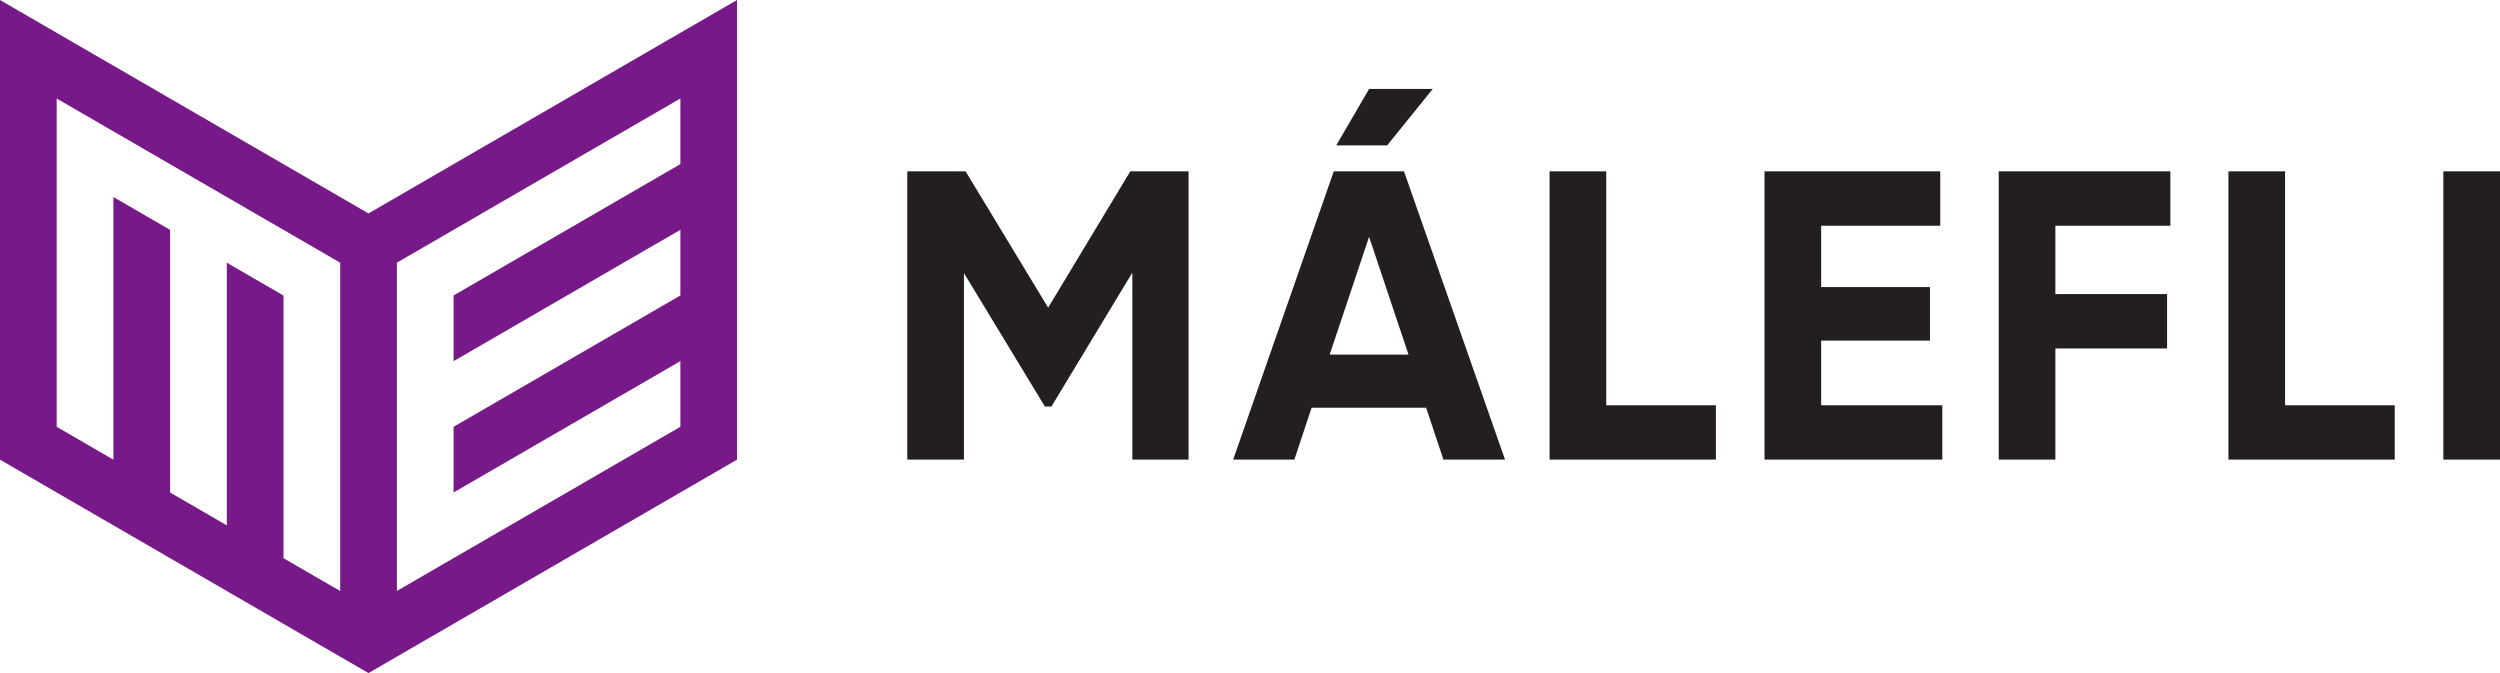
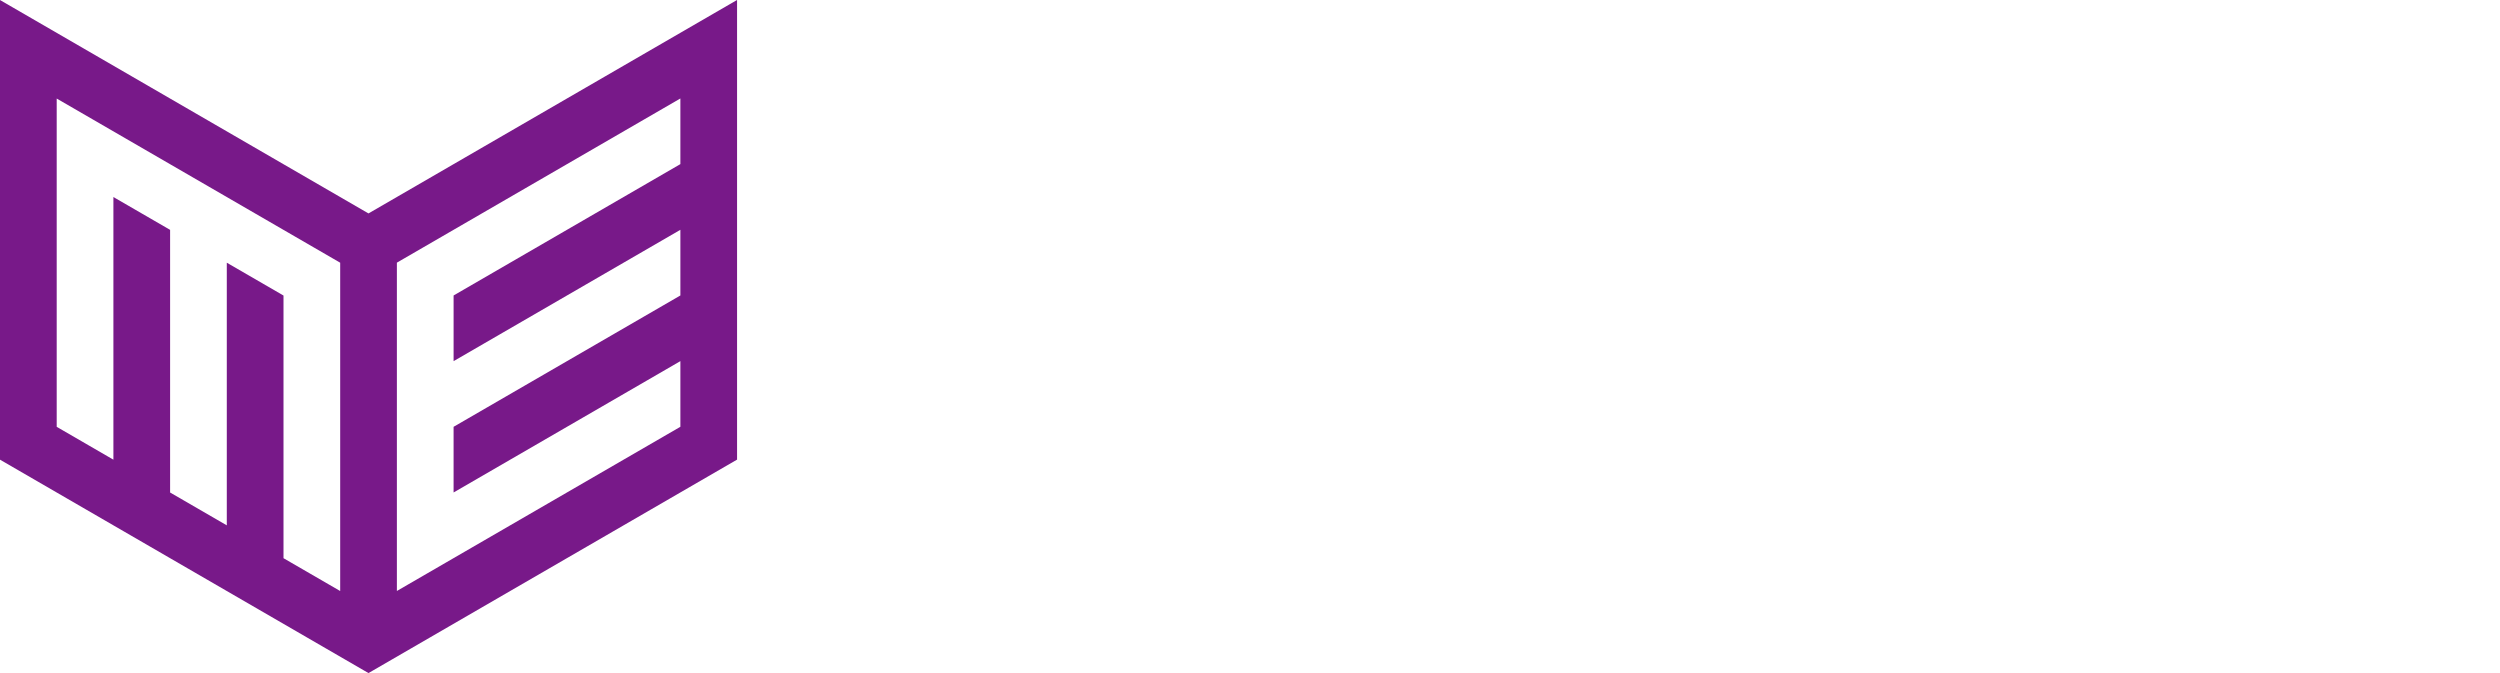
<svg xmlns="http://www.w3.org/2000/svg" width="260" height="70" viewBox="0 0 260 70" fill="none">
  <path d="M38.322 70l38.332-22.2h.001V.005h-.003L76.65 0l-.008.005-38.32 22.192L.005.005H0v47.8L38.322 70zM35.38 27.322v34.145l-5.896-3.415V30.736l-5.897-3.415v27.315l-5.896-3.415V23.906l-5.897-3.415v27.316L5.897 44.39V10.248L35.38 27.322zm11.794 3.408v6.829l23.586-13.66v6.829l-23.587 13.66v6.829l23.587-13.66v6.828L41.276 61.461V27.316L70.759 10.24v6.828L47.172 30.73z" fill="#781989" />
-   <path d="M123.613 47.801h-5.851V28.354l-8.414 13.923h-.682l-8.415-13.878v19.402h-5.893V17.82h6.064l8.585 14.177 8.542-14.176h6.064V47.8zm24.709-5.396h-11.916l-1.793 5.396h-6.364l10.464-29.982h7.303l10.506 29.982h-6.406l-1.794-5.396zm-1.836-5.524l-4.101-12.252-4.1 12.252h8.201zm-2.221-21.761h-5.296l3.416-5.869h6.621l-4.741 5.869zm34.187 27.028v5.653h-17.296V17.82h5.893v24.33h11.403zm23.548 0v5.653h-18.493V17.82h18.28v5.654H189.4v6.382h11.318v5.567H189.4v6.726H202zm11.758-18.675v7.109h11.618v5.656h-11.618v11.563h-5.893V17.82h17.853v5.654h-11.96zm35.294 18.675v5.653h-17.296V17.82h5.893v24.33h11.403zM260 17.82V47.8h-5.893V17.82H260z" fill="#231F20" />
</svg>